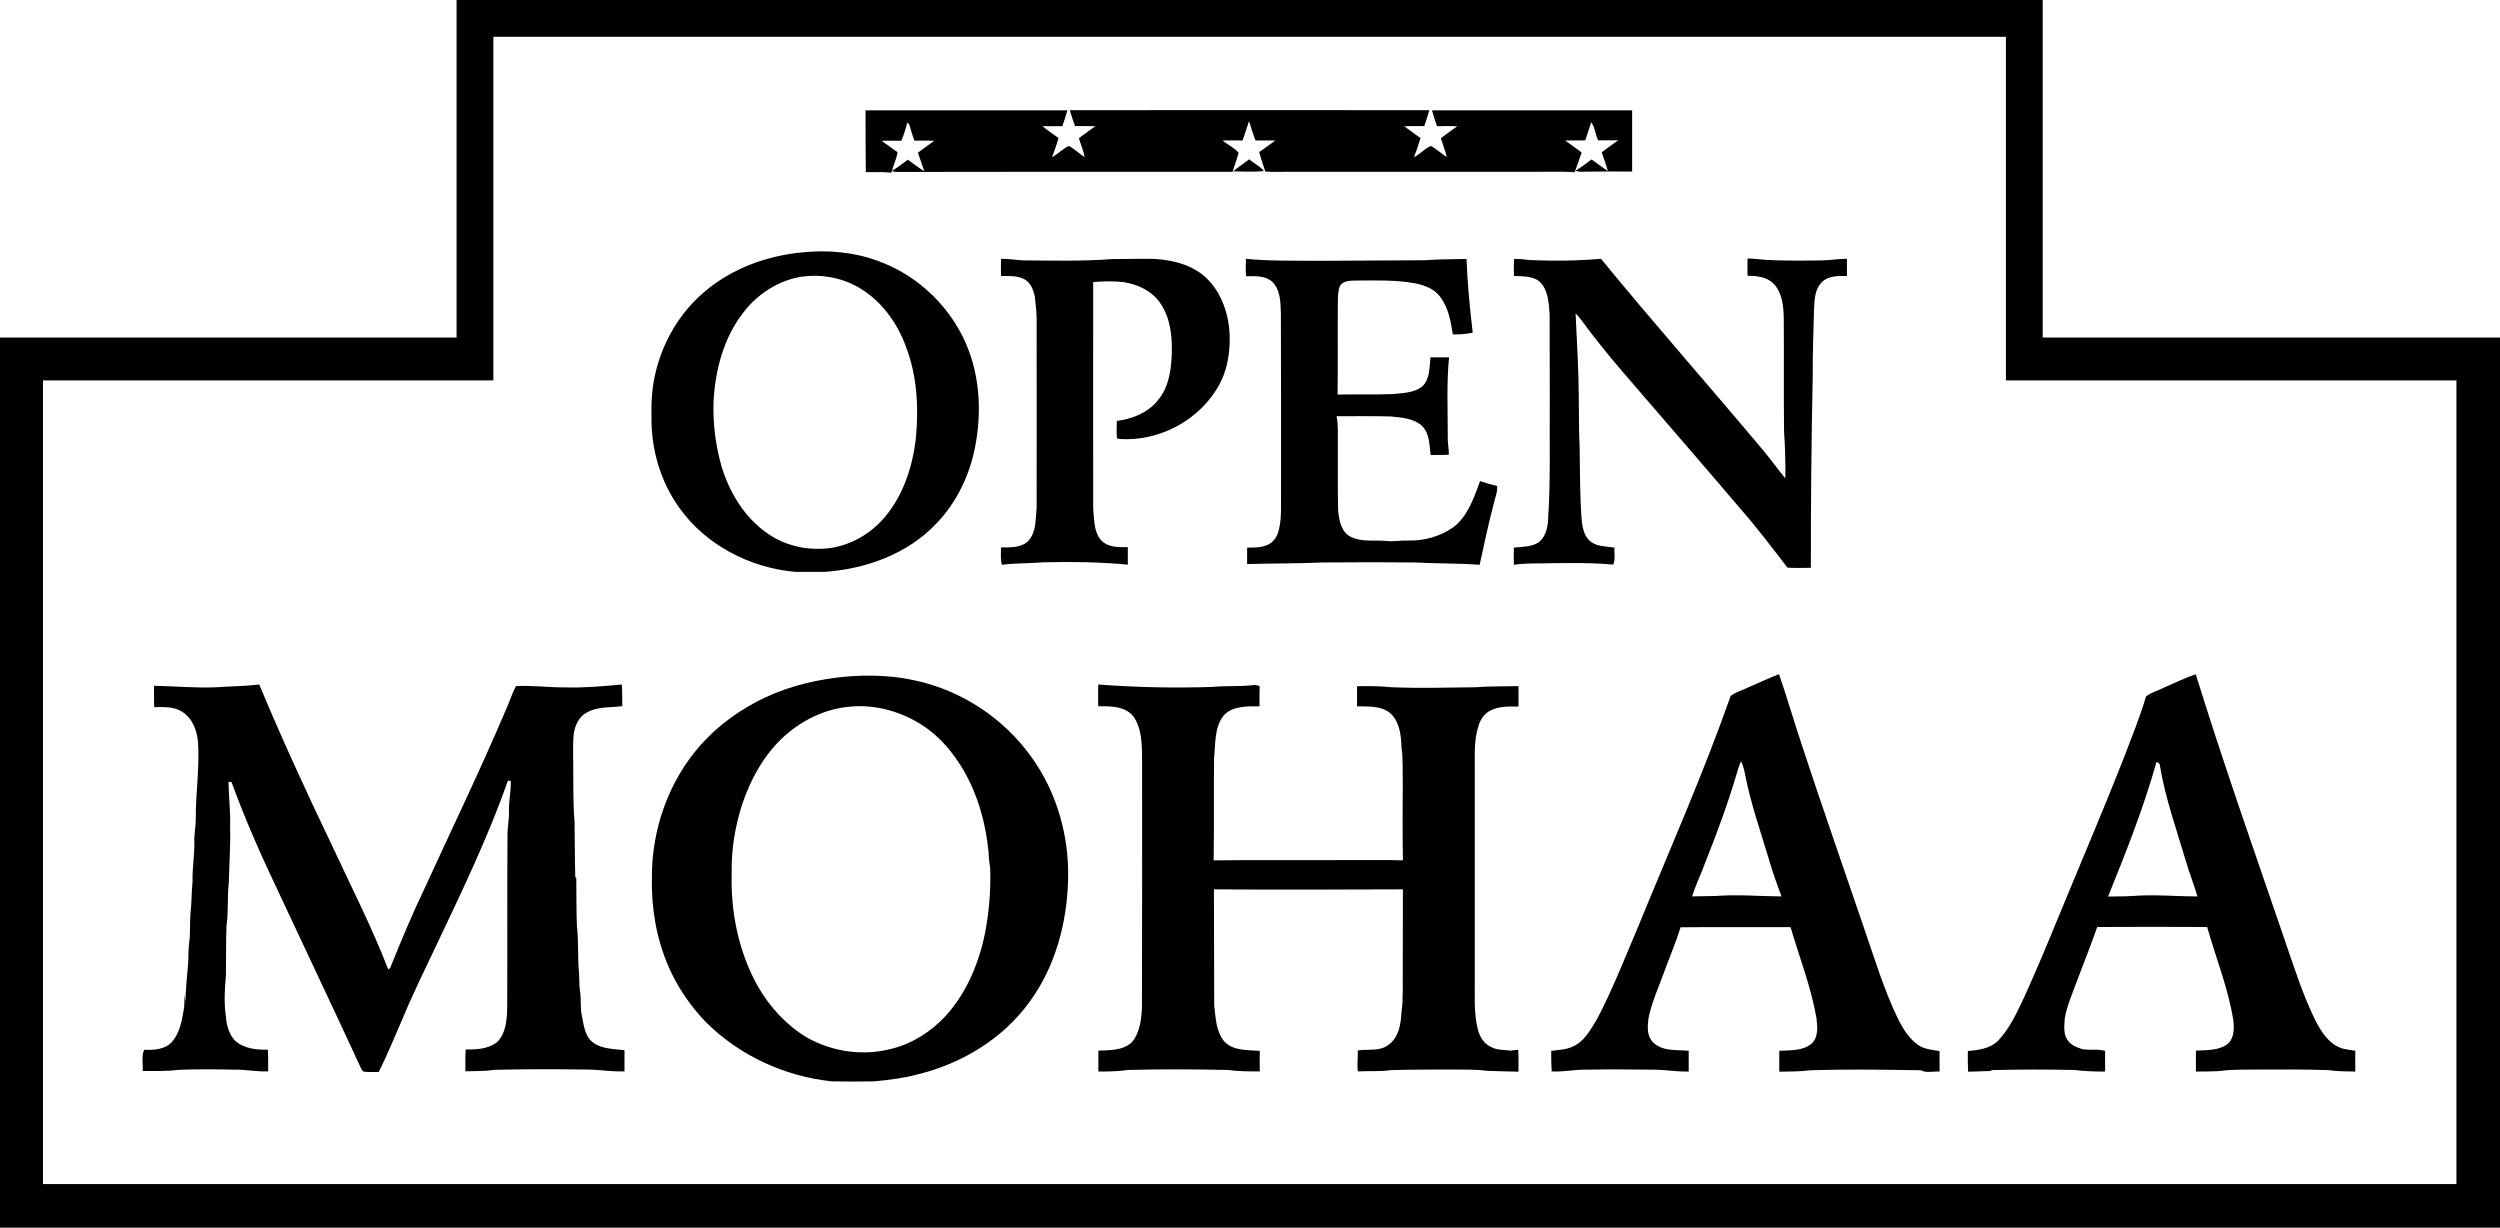
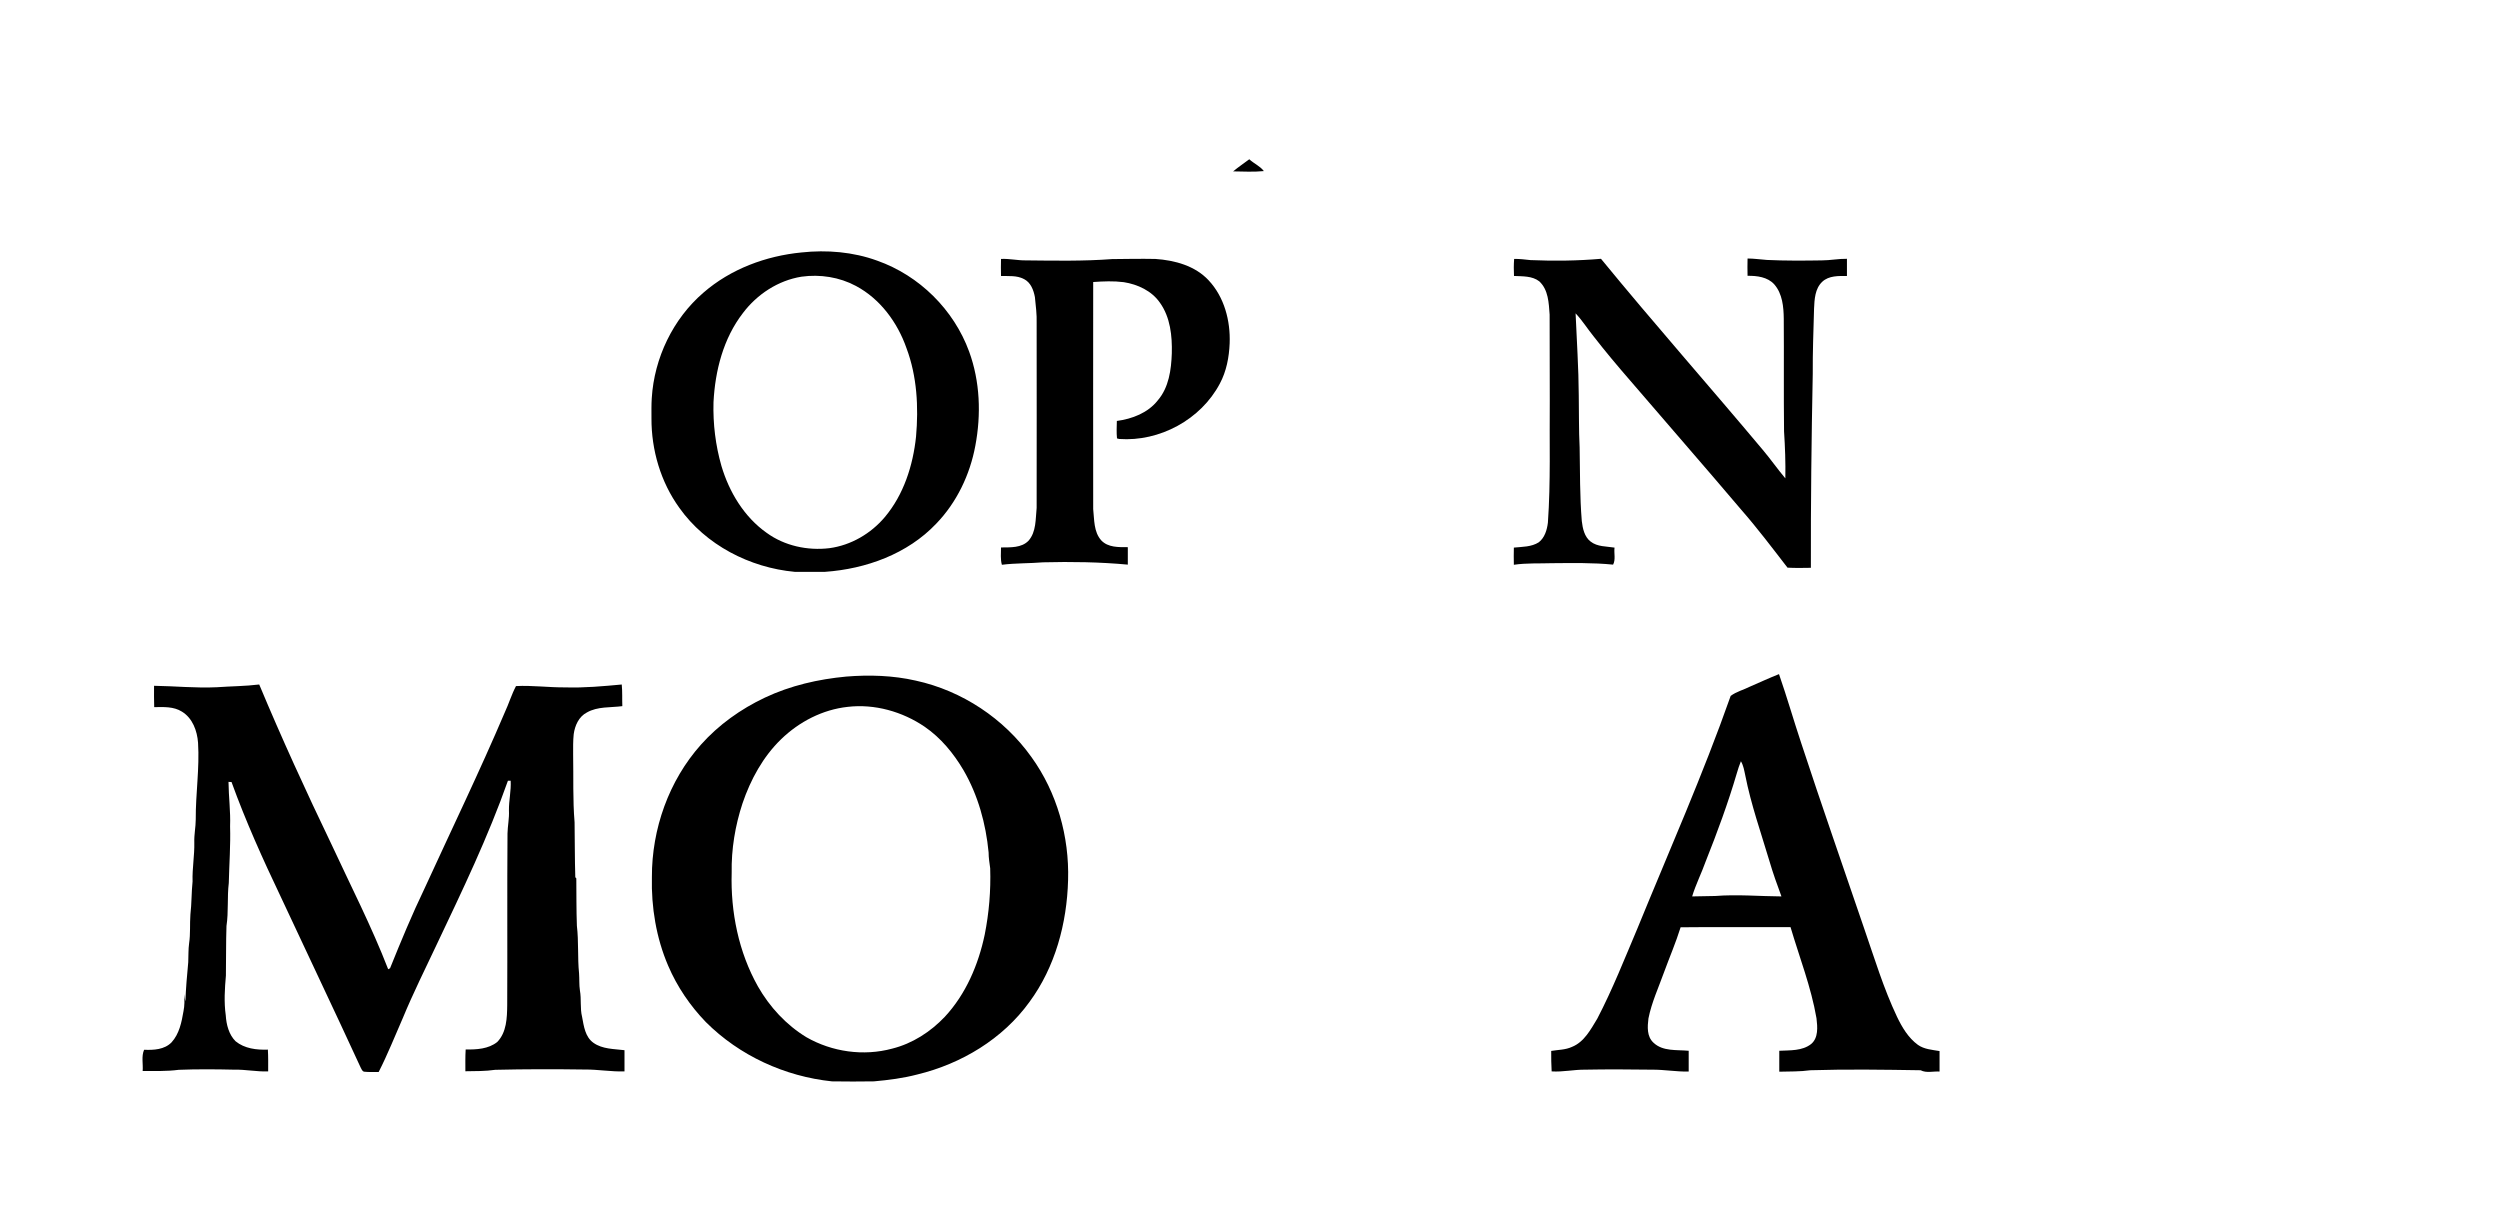
<svg xmlns="http://www.w3.org/2000/svg" version="1.1" id="Layer_1" x="0px" y="0px" viewBox="0 0 1733 851" style="enable-background:new 0 0 1733 851;" xml:space="preserve">
  <g>
-     <path d="M316.5,0H1416c0,78,0,156,0,234c105.7,0,211.3,0,317,0v617H0V234c105.5,0,211,0,316.5,0C316.5,156,316.5,78,316.5,0    M342,25.5c0,79.4,0,158.8,0,238.2c-104.1,0-208.2,0-312.2,0c0,185.7,0,371.4,0,557.1c557.7,0,1115.3,0,1673,0   c0-185.7,0-371.4,0-557.1c-104.1,0-208.2,0-312.3,0c0-79.4,0-158.8,0-238.2C1041,25.5,691.5,25.5,342,25.5z" />
-     <path d="M600,76.5c46.6,0,93.3-0.1,139.9,0c-1,3.7-2.2,7.4-3.5,11c-4.6,0-9.1-0.1-13.7,0c3.5,3,7.4,5.5,11.1,8.2   c-1.3,4.5-2.8,8.9-4.5,13.2c4.2-2.1,7.3-5.8,11.6-7.7c4,2,7.2,5.3,10.9,7.7c-0.6-4.6-2.7-8.7-3.9-13.1c3.7-2.9,7.6-5.5,11.4-8.3   c-4.7-0.2-9.4-0.1-14.1-0.1c-1.3-3.6-2.5-7.3-3.6-11c83.1-0.1,166.2-0.1,249.2,0c-1,3.7-2.2,7.4-3.5,11c-4.6,0-9.3-0.1-13.9,0.1   c3.7,2.8,7.6,5.5,11.3,8.2c-1.3,4.5-2.8,8.8-4.5,13.2c4.2-2,7.4-6,11.7-7.7c4,2.1,7.2,5.3,11,7.7c-1-4.5-2.8-8.8-4.1-13.1   c3.7-2.9,7.6-5.5,11.4-8.3c-4.7-0.2-9.3-0.1-14,0c-1.4-3.6-2.5-7.2-3.5-11c46.2-0.1,92.5,0,138.7,0c0,14.1,0,28.3,0,42.4   c-10.8,0-21.7-0.1-32.5,0.1c-2.3,0-4.7,0.4-6.7-0.8c4-2.1,7.4-5.1,11.1-7.7c3.8,2.7,7.4,5.6,11.3,8c-1.3-4.3-2.8-8.6-4.3-12.9   c3.7-2.9,7.6-5.6,11.4-8.3c-4.6-0.1-9.3,0-13.9,0c-1.9-4.1-2.1-8.9-4.8-12.6c-1.3,4.2-2.6,8.4-4.1,12.6c-4.6,0.1-9.3,0-13.9,0.1   c3.8,2.8,7.7,5.4,11.4,8.3c-1.6,4.6-3.2,9.1-4.8,13.7c-12.2-0.8-24.5-0.1-36.8-0.3c-52.7,0-105.3,0-158,0   c-6.6-0.2-13.2,0.4-19.7-0.2c-1.5-4.5-3-8.9-4.2-13.5c3.8-2.6,7.5-5.2,11.1-8c-4.6-0.1-9.1,0-13.6,0c-1.9-4.3-3-9-4.6-13.4   c-1.5,4.5-2.8,9-4.5,13.4c-4.6-0.1-9.2-0.1-13.8,0c3.6,3,8.1,4.9,11.1,8.5c-1.1,4.5-2.9,8.7-4.1,13.2c-78,0-156-0.1-234,0.1   c-0.8-0.2-1.5-0.5-2.2-0.8c3.9-2.2,7.4-5.1,11-7.7c3.8,2.7,7.4,5.6,11.4,8c-1.4-4.3-2.9-8.6-4.4-12.8c3.6-2.9,7.6-5.5,11.3-8.3   c-4.6-0.2-9.2-0.1-13.7-0.1c-1.3-3.3-2.3-6.8-3.3-10.2c-0.2-1-0.8-1.7-1.6-2.3c-1.2,4.2-2.4,8.5-4.2,12.6c-4.5-0.1-9.1-0.1-13.6,0   c3.6,2.7,7.3,5.3,11,7.9c-0.8,4.9-3,9.4-4.3,14.2c-5.9-0.7-11.8-0.2-17.7-0.4C600,104.8,600,90.7,600,76.5z" />
    <path d="M854.8,118.8c3.6-3,7.5-5.6,11.2-8.4c3.2,3,7.5,4.7,10.1,8.2C869,119.3,861.9,118.9,854.8,118.8z" />
    <path d="M555.6,175c17.6-1.9,35.8-0.4,52.5,5.7c29.2,10.3,53.1,34,63.7,63c7.6,20.8,8.4,43.6,4.3,65.3c-3.7,20-12.9,39.3-27.1,54   c-19.9,21-48.7,31.4-77.1,33.4c-7,0-14,0.1-21,0c-31.2-2.9-61.7-18.6-80-44.4c-12.9-17.9-19.4-40-19.3-62c0-4.7-0.1-9.4,0.2-14   c1.7-27.8,14.7-55,35.9-73.2C506.6,186.4,531,177.4,555.6,175 M555.6,191.8c-16.2,2.6-30.8,12.2-40.6,25.2   c-13.6,17.6-19.3,40-20.4,61.9c-0.4,14.9,1.4,29.8,5.5,44.1c5.4,18.2,15.8,35.4,31.4,46.4c12.4,9,28.3,12.4,43.4,10.6   c15-2,28.8-10.1,38.5-21.6c13.1-15.6,19.5-35.8,21.6-55.7c1.8-20.6,0.7-41.8-6.6-61.3c-6.2-17.8-18.2-34.2-35.1-43.2   C581.9,192.1,568.5,190,555.6,191.8z" />
    <path d="M770.9,179.6c10-0.1,20-0.3,30-0.1c13.4,0.9,27.5,4.7,36.9,14.8c10.9,11.6,15.2,28.1,14.6,43.7c-0.4,9.6-2.2,19.3-6.8,27.9   c-13.2,25-41.8,40.4-69.8,38.4c-0.4-0.1-1.1-0.3-1.5-0.4c-0.4-4-0.2-8.1-0.1-12.1c10.6-1.4,21.6-5.6,28.4-14.3   c7.7-9,9.3-21.2,9.7-32.6c0.3-12-1-24.9-8.2-35c-5.7-8.3-15.5-12.8-25.1-14.3c-7-0.9-14.2-0.6-21.2-0.1c0,52.5-0.1,104.9,0,157.4   c0.8,7.3,0.3,15.8,5.6,21.7c4.7,5,12.1,4.7,18.4,4.7c0,4,0,8,0,12.1c-19.5-1.8-39.1-2.1-58.7-1.6c-9.5,0.8-19.1,0.5-28.6,1.7   c-1.1-3.9-0.6-8-0.6-12c6.5-0.1,14.2,0.4,19.1-4.7c5.4-6.2,4.8-15,5.6-22.7c0.1-42.7,0-85.4,0-128.1c0.2-6-0.6-12-1.2-18   c-0.9-4.9-2.9-10.3-7.7-12.6c-4.9-2.6-10.5-1.9-15.8-2.1c-0.1-3.9-0.1-7.8,0-11.8c5.8-0.3,11.5,1.1,17.3,1   C731,180.7,751,181.1,770.9,179.6z" />
    <path d="M1262.9,180.5c5.8,0,11.6-1.2,17.4-1.1c0,4,0,7.9,0,11.9c-5.8,0-12.5-0.3-17.1,4c-5.1,4.8-5.4,12.2-5.7,18.7   c-0.4,15-1,30-0.9,45.1c-0.9,44.8-1.4,89.7-1.3,134.5c-5.4,0.1-10.8,0.2-16.2-0.1c-10.5-13.6-20.9-27.4-32.2-40.3   c-25.5-30.1-51.5-59.8-77.2-89.8c-8.5-9.8-16.9-19.8-24.9-30.1c-4.3-5.3-7.9-11.1-12.6-16.1c0.8,19,2.1,37.9,2.2,56.9   c0.2,12,0,24,0.6,36c0.3,17,0.1,34.1,1.5,51.1c0.6,5.1,1.8,10.9,6.1,14.2c4.7,3.7,11,3.3,16.6,4.2c-0.5,3.9,0.9,8.3-1,11.8   c-14.1-1.4-28.2-1.1-42.3-1c-8.8,0.3-17.7-0.2-26.5,1.1c-0.1-4-0.1-7.9,0-11.9c5.8-0.6,12.2-0.4,17.3-3.7c4.1-3.2,5.7-8.6,6.3-13.6   c2-28.4,1-56.8,1.3-85.2c0-19.7,0-39.3-0.1-59c-0.6-8-0.8-17.2-7.2-23.1c-4.9-3.8-11.6-3.4-17.5-3.7c-0.2-3.9-0.2-7.9,0.1-11.8   c3.8-0.1,7.5,0.4,11.3,0.8c16.3,0.7,32.7,0.5,48.9-0.9c36.7,44.8,75,88.1,112.2,132.5c5.4,6.4,10.2,13.3,15.6,19.7   c0.2-10.9-0.2-21.8-0.9-32.6c-0.3-26,0-52-0.2-78.1c-0.1-8.2-0.9-17.3-6.6-23.8c-4.6-5.1-12-6-18.5-5.9c-0.1-4-0.1-8,0-12   c4.5,0,9,0.7,13.5,1C1237.6,180.8,1250.2,180.7,1262.9,180.5z" />
-     <path d="M863.7,179.4c16.7,1.7,33.6,1.2,50.4,1.4c24.7-0.1,49.4-0.3,74-0.4c9.5-0.8,19-0.6,28.5-0.9c0.6,17.1,2.3,34.1,4.3,51.1   c-4.5,1-9.2,1.3-13.8,1.2c-1.4-9.1-3.1-18.6-8.8-26.1c-4-5.5-10.9-8-17.3-9.3c-13.9-2.5-28-2-42-1.9c-3.5,0.1-7.8,0.2-10,3.5   c-1.6,3.4-1.5,7.3-1.6,11c-0.2,21.5,0.1,43-0.2,64.5c12.6-0.2,25.3,0.1,37.9-0.3c7.1-0.7,14.9-0.7,20.8-5.3   c5.5-5.2,4.9-13.3,5.7-20.2c4.3,0,8.6,0,12.9,0c-1.8,18.1-0.9,36.3-0.9,54.4c-0.3,4.4,0.9,8.7,0.7,13.1c-4.2,0.3-8.4,0.1-12.6,0.2   c-0.9-6.9-0.6-14.8-5.9-20.1c-5.8-5.4-14.2-5.8-21.6-6.6c-12.5-0.4-25.1-0.1-37.7-0.2c1.4,6.4,0.7,13,0.9,19.5   c0.1,15.3-0.2,30.6,0.2,46c0.6,6.6,2.1,14.8,8.7,18.1c7.7,3.9,16.5,2.1,24.8,2.9c5,0.6,10-0.5,15.1-0.3c11.3,0.3,22.8-3,31.9-9.7   c9.7-7.9,13.7-20.2,17.9-31.5c3.9,1.3,7.8,2.5,11.8,3.4c0.4,4.2-1.4,8.1-2.3,12.1c-3.7,14-6.7,28.3-9.8,42.5   c-15.1-1.1-30.3-0.8-45.4-1.6c-21-0.2-42-0.2-63,0c-17.6,0.8-35.2,0.6-52.8,1.1c0-3.8,0-7.6,0-11.4c4.8,0,9.9,0.1,14.4-2   c3.5-1.6,6-4.9,7.1-8.6c2.2-7.1,2-14.6,2-21.9c0-43.3,0.1-86.7-0.1-130c-0.2-7.3-0.3-15.5-5.4-21.2c-4.9-5-12.3-4.5-18.7-4.4   C863.4,187.3,863.5,183.3,863.7,179.4z" />
    <path d="M586.6,469c16.1-1.3,32.4-0.8,48.2,2.8c32.1,7,61.2,26.3,80.2,53c17.7,24.5,26.3,55.1,25.4,85.3   c-0.8,29.9-8.9,60.2-26.8,84.5c-18.5,25.6-47.1,42.8-77.6,50.2c-9.9,2.6-20,3.9-30.2,4.8c-9.7,0.2-19.4,0.1-29.1,0   c-32.6-3.4-64.1-17.8-87.4-41.1c-10.9-11.3-19.9-24.5-26.1-39c-8.3-19.3-11.8-40.6-11.3-61.5c-0.1-33.3,11.7-66.8,34-91.8   c12.3-13.8,27.6-24.7,44.3-32.6C548,475.2,567.3,470.8,586.6,469 M587.6,490c-17.4,1.9-33.6,10.3-46.1,22.4   c-12.6,12.2-21.2,28-26.8,44.5c-5.1,15.5-7.8,31.8-7.5,48.1c-0.8,27.2,4.8,55,18.2,78.8c8.1,14.2,19.6,26.7,33.6,35.2   c17.8,10.2,39.6,13.3,59.5,7.9c14-3.5,26.5-11.6,36.4-22c14.6-15.7,23.3-36.1,27.7-57c3-15.1,4.3-30.5,3.8-46   c-0.5-3.7-1.1-7.3-1.1-11c-1.9-19.9-7.3-39.6-17.4-57c-6.9-11.7-15.7-22.4-26.9-30.1C625.6,493.3,606.3,487.8,587.6,490z" />
    <path d="M1213,476c6.7-2.9,13.4-6,20.2-8.7c5.5,15.8,10.1,31.9,15.4,47.8c14.1,43,29.1,85.8,43.7,128.7c7.1,20.5,13.4,41.4,22.7,61   c3.5,7.3,7.8,14.6,14.5,19.5c4.4,3.1,9.8,3.4,15,4.3c0,4.7,0,9.4,0,14.2c-4.3-0.3-9.1,1.2-13.1-0.9c-25.5-0.4-51-0.8-76.5,0   c-7.1,1-14.4,0.8-21.5,1c0-4.8,0-9.6,0-14.5c7.4-0.4,15.9,0.2,22.1-4.7c5.1-4.3,4.4-11.8,3.7-17.8c-3.7-21.6-11.8-42.2-18-63.2   c-25.4,0.1-50.8-0.2-76.2,0.1c-3.3,10.6-7.7,20.8-11.5,31.2c-3.8,10.6-8.6,20.9-10.8,32c-0.7,5.7-1.2,12.5,3.5,16.8   c6.5,6.2,16.2,4.8,24.4,5.6c0,4.8,0,9.6,0,14.4c-8.6,0.2-17-1.4-25.6-1.3c-15.4-0.2-30.7-0.3-46.1,0c-7.8-0.1-15.5,1.7-23.3,1.2   c-0.3-4.7-0.3-9.5-0.3-14.2c4.8-0.8,9.9-0.7,14.4-2.8c8.5-3.4,13-12.1,17.5-19.5c10.6-20.3,19-41.7,27.9-62.7   c21.9-53.6,45.4-106.5,64.6-161.1C1203.7,479.4,1208.7,478.2,1213,476 M1206.8,527.7c-1.1,2.7-2,5.4-2.8,8.2   c-6.1,20.8-13.6,41.1-21.6,61.2c-2.9,8.2-6.9,16-9.4,24.3c5.3-0.2,10.7-0.1,16-0.3c15.3-1.2,30.6,0.2,45.9,0.3   c-3-8.1-5.9-16.2-8.3-24.4c-5.9-19.8-12.8-39.3-16.8-59.6C1209.1,534.2,1208.6,530.7,1206.8,527.7z" />
-     <path d="M1499.5,476.9c7.5-3.2,14.8-6.9,22.6-9.5c19.2,62,40.8,123.2,61.8,184.6c6.5,18.9,12.5,38,21.4,55.9   c3.7,7,8.3,14.4,15.8,17.9c3.6,1.8,7.7,1.8,11.6,2.6c-0.1,4.8,0,9.6,0,14.4c-6.2-0.1-12.5-0.1-18.7-1c-15.7-0.5-31.4-0.5-47.1-0.4   c-9.3,0.2-18.6-0.3-27.8,1c-5.6,0.4-11.3,0.3-16.9,0.4c0-4.8,0-9.6,0-14.5c7.7-0.4,16.6,0.1,22.8-5.3c4-4.5,3.8-11.1,3-16.6   c-3.6-21.9-12-42.5-18-63.8c-25.4-0.1-50.8-0.2-76.2,0c-4.4,12.5-9.3,24.9-14,37.3c-3.1,8.5-6.9,16.9-8.5,26   c-0.3,5.2-1.2,11.1,2.2,15.5c2.3,3.2,6.2,4.7,9.8,5.8c5.3,1.1,10.8-0.3,16,1.3c-0.1,4.8-0.1,9.5,0,14.3c-7.2,0-14.4-0.2-21.5-1.1   c-19-0.4-38.1-0.4-57.1,0.1l-0.8,0.6c-5.2,0.2-10.4,0.4-15.6,0.5c-0.2-4.8-0.3-9.5-0.2-14.3c7.4-0.7,15.5-1.7,21-7.2   c8.1-8.6,13.1-19.6,18.1-30.2c8.4-18.5,16.2-37.2,23.9-56c15.3-37.2,31.2-74.2,45.9-111.8c5.1-13.5,10.6-26.8,14.6-40.6   C1491.2,479.9,1495.6,478.9,1499.5,476.9 M1494.9,528.1c-8.9,31.9-21.2,62.7-33.6,93.4c5.6-0.2,11.2,0,16.8-0.4   c15-1.2,30.1,0.3,45.2,0.3c-2.5-8.3-5.7-16.4-8.1-24.7c-6.5-21.9-14.3-43.6-18-66.3C1497.2,529,1495.8,528.7,1494.9,528.1z" />
    <path d="M392,476.5c13,0.4,26-0.8,39-2c0.5,5,0.2,10,0.4,15c-8.2,1.1-17.1,0.1-24.6,4.4c-5.6,2.9-8.3,9.1-9.1,15   c-0.5,4.7-0.4,9.4-0.4,14.1c0.3,15.7-0.3,31.4,1,47c0.2,12.7,0.1,25.4,0.5,38.1l0.7,0.8c0.1,11,0,22,0.4,32.9   c1.3,10.9,0.4,22,1.5,32.9c0.3,4,0,8,0.6,11.9c1.1,6.1,0,12.3,1.5,18.3c1.2,6.4,2.1,13.9,7.9,18c6.2,4.4,14.2,4.2,21.5,5.1   c0,4.9,0,9.8,0,14.7c-9.2,0.3-18.4-1.4-27.6-1.3c-20.7-0.3-41.3-0.3-62,0.2c-6.9,1-13.8,0.9-20.7,1c0-5-0.1-10.1,0.2-15.1   c7.5,0.1,15.8-0.3,21.9-5.2c6.5-6.7,6.8-16.7,6.9-25.5c0.2-39.7-0.1-79.3,0.2-119c0.1-5.3,1.3-10.6,1-16   c-0.1-6.9,1.6-13.7,1.2-20.6c-0.5,0-1.5,0-1.9,0c-13.7,38.9-31.6,76.1-49.3,113.4c-8,17-16.4,33.8-23.6,51.2   c-5.5,12.5-10.5,25.2-16.7,37.3c-3.4-0.1-6.7,0.2-10.1-0.2c-1.3-0.3-1.8-1.8-2.4-2.9c-18.2-39.6-37-78.9-55.4-118.4   c-12.4-26-24.3-52.4-34.1-79.5c-0.5,0-1.6-0.1-2.1-0.1c0.1,10.3,1.5,20.5,1.1,30.8c0.4,13.1-0.6,26.2-0.9,39.3   c-1.2,9.9-0.1,19.9-1.6,29.8c-0.4,11.4-0.2,22.9-0.4,34.4c-0.8,9.1-1.4,18.4-0.1,27.5c0.4,6.4,2.1,13.3,6.8,18   c6.2,5.1,14.6,6.1,22.4,5.8c0.3,5,0.2,10,0.2,15.1c-7.9,0.3-15.7-1.4-23.6-1.2c-12.8-0.3-25.6-0.4-38.4,0.1   c-8.3,1.1-16.6,0.8-25,0.8c0.4-4.9-1-10.1,1-14.7c6.6,0.3,14.1-0.1,19-5.1c5.4-5.9,7-14,8.3-21.6c0.8-3.9,0.8-8,0.4-11.9   c0.3,1.7,0.6,3.4,0.9,5.1c0.4-9.1,1.1-18.1,2-27.2c0.2-4.4,0-8.8,0.6-13.1c1-6.6,0.4-13.3,0.9-20c0.9-7.6,0.7-15.3,1.5-22.9   c-0.3-9,1.4-17.9,1.2-27c-0.2-5.4,1-10.7,1-16c-0.1-17.7,2.7-35.4,1.6-53.1c-0.6-8.3-3.8-17.1-11.2-21.6   c-5.7-3.6-12.7-3.2-19.2-3.1c-0.2-4.9-0.1-9.9-0.1-14.8c14.5,0.2,29,1.7,43.5,1c9.8-0.7,19.7-0.7,29.4-1.9   c15.6,37.3,32.4,74,49.9,110.4c13.4,28.9,28,57.3,39.5,87c0.3-0.2,0.9-0.5,1.3-0.7c7.5-18.6,15.2-37.2,23.9-55.3   c18.6-40.6,38.1-80.9,55.6-122c2.8-6,4.7-12.4,7.8-18.3C368.9,475,380.4,476.6,392,476.5z" />
-     <path d="M761.3,489.6c-0.1-5.1-0.1-10.1,0-15.1c26.2,2,52.5,2.5,78.7,1.7c9.6-1,19.3-0.1,28.8-1.3c1.5-0.3,3,0.2,4.4,0.7   c-0.2,4.7-0.1,9.3-0.1,14c-8.3,0-18.2-0.4-24.5,6c-6.9,8.1-5.9,19.5-7,29.4c-0.3,23.8,0.1,47.6-0.3,71.4c31.5-0.4,63.1,0,94.6-0.2   c12.2,0.1,24.4-0.2,36.6,0.2c-0.3-17.8-0.2-35.6-0.1-53.4c-0.2-8.3,0.3-16.7-0.9-25c-0.2-8.1-1.2-17.2-7.3-23.2   c-6.4-5.7-15.5-5-23.5-5.2c0-4.6,0-9.3,0-13.9c8.1-0.2,16.2-0.1,24.2,0.7c19.3,0.8,38.7,0.2,58,0c9.9-0.8,19.8-0.5,29.7-0.8   c0.1,4.7,0.1,9.5,0,14.2c-6.5-0.1-13.3-0.3-19.2,2.6c-4.3,2.1-7.2,6.2-8.5,10.8c-3.5,10.6-2.4,21.9-2.6,32.9c0,47,0,94,0,141.1   c0.2,12.3-0.9,25,2.3,37c1.3,5,4.6,9.8,9.5,11.8c4,2.1,8.5,1.6,12.8,2.3c1.8-0.2,3.6-0.4,5.5-0.6c0.4,5.1,0.2,10.2,0.2,15.2   c-7.2-0.2-14.5-0.3-21.7-0.6c-8.3-1.1-16.7-0.8-25-0.9c-13.8,0-27.7,0-41.5,0.4c-7.7,1.1-15.4,0.5-23.1,0.9   c-0.8-4.8,0.2-9.6-0.1-14.5c6.9-1.2,14.6,0.8,20.7-3.5c7.6-4.9,9.2-14.6,9.6-22.9c1.4-9.9,0.7-19.9,0.9-29.9   c0-18.5,0-36.9,0.1-55.4c-43.7,0.2-87.3,0.3-131,0c0.2,26.8,0,53.6,0.2,80.4c1,8.4,1.2,17.8,6.7,24.7c6.2,7.1,16.4,6.1,24.9,6.9   c-0.1,4.7-0.1,9.4,0,14.2c-7.5,0-14.9,0-22.3-1c-23-0.5-46-0.6-69,0c-6.8,1-13.7,1.1-20.6,1.1c0-4.8,0-9.7,0-14.5   c7.9-0.3,17,0,23.2-5.8c5.5-6.4,6.5-15.4,7-23.5c0.2-57.3,0.1-114.6,0.1-172c-0.1-10.3,0.1-21.7-6.1-30.5   C779.8,489.4,769.7,489.5,761.3,489.6z" />
  </g>
</svg>